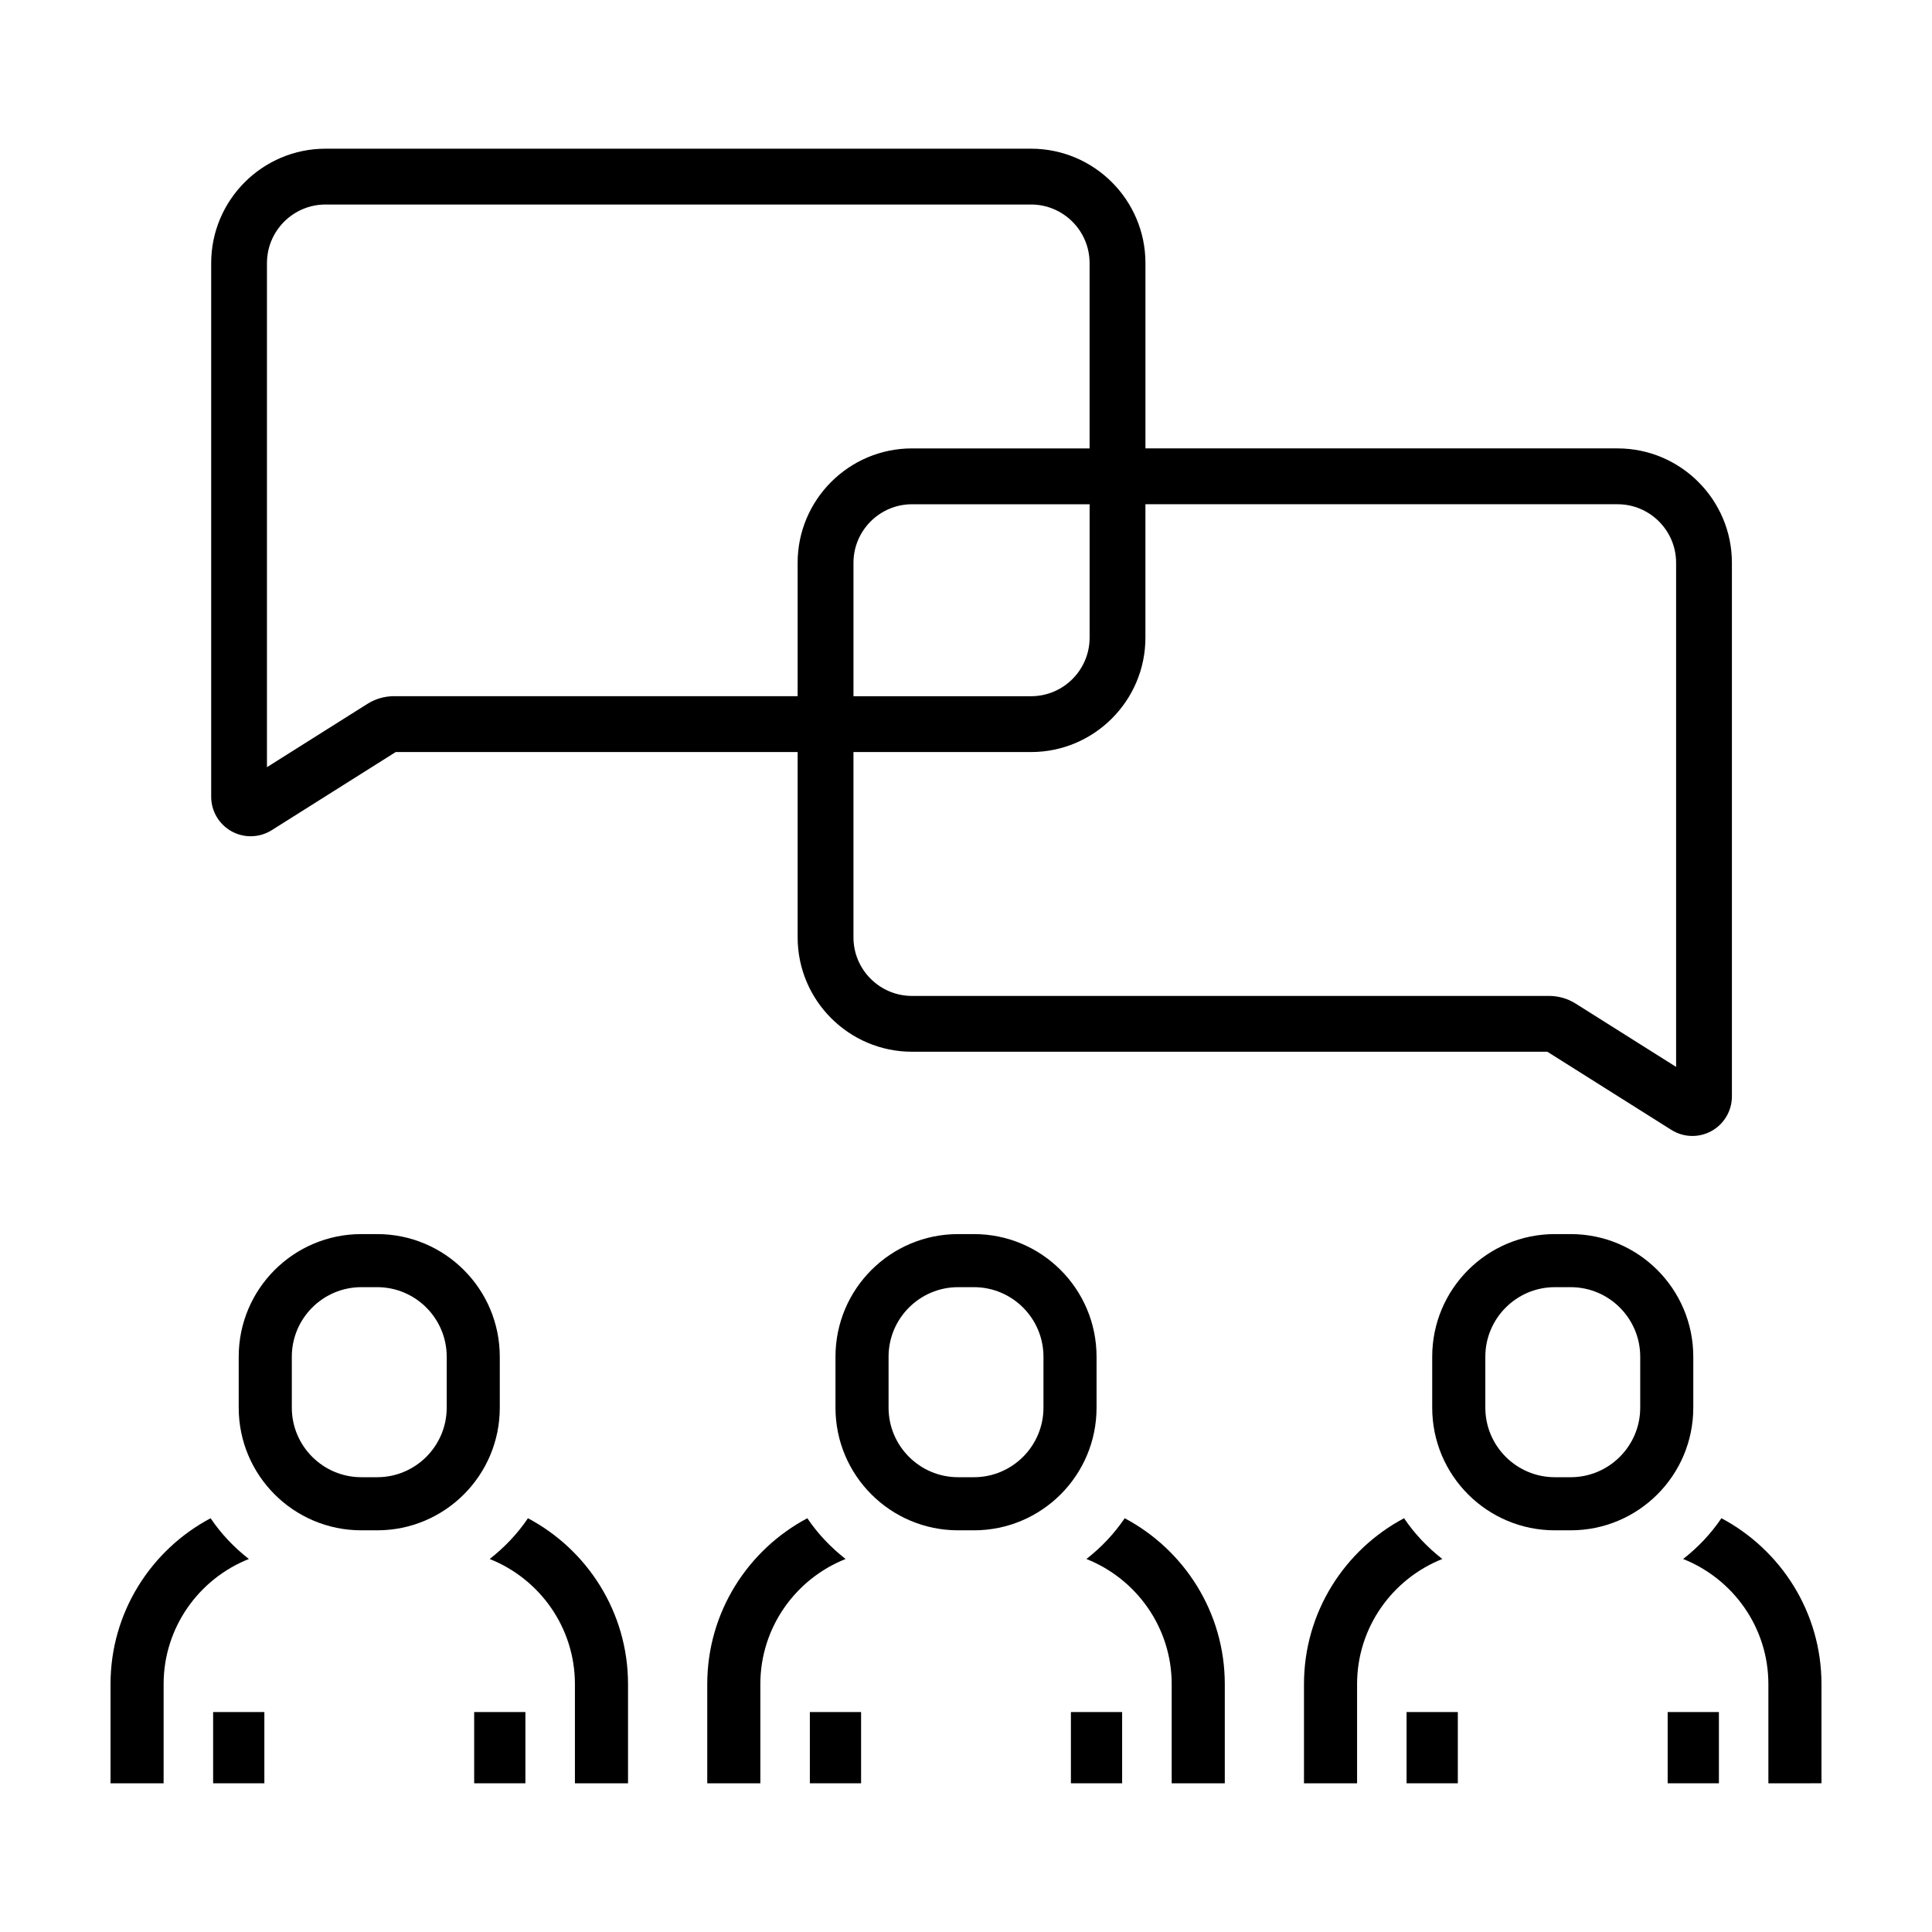
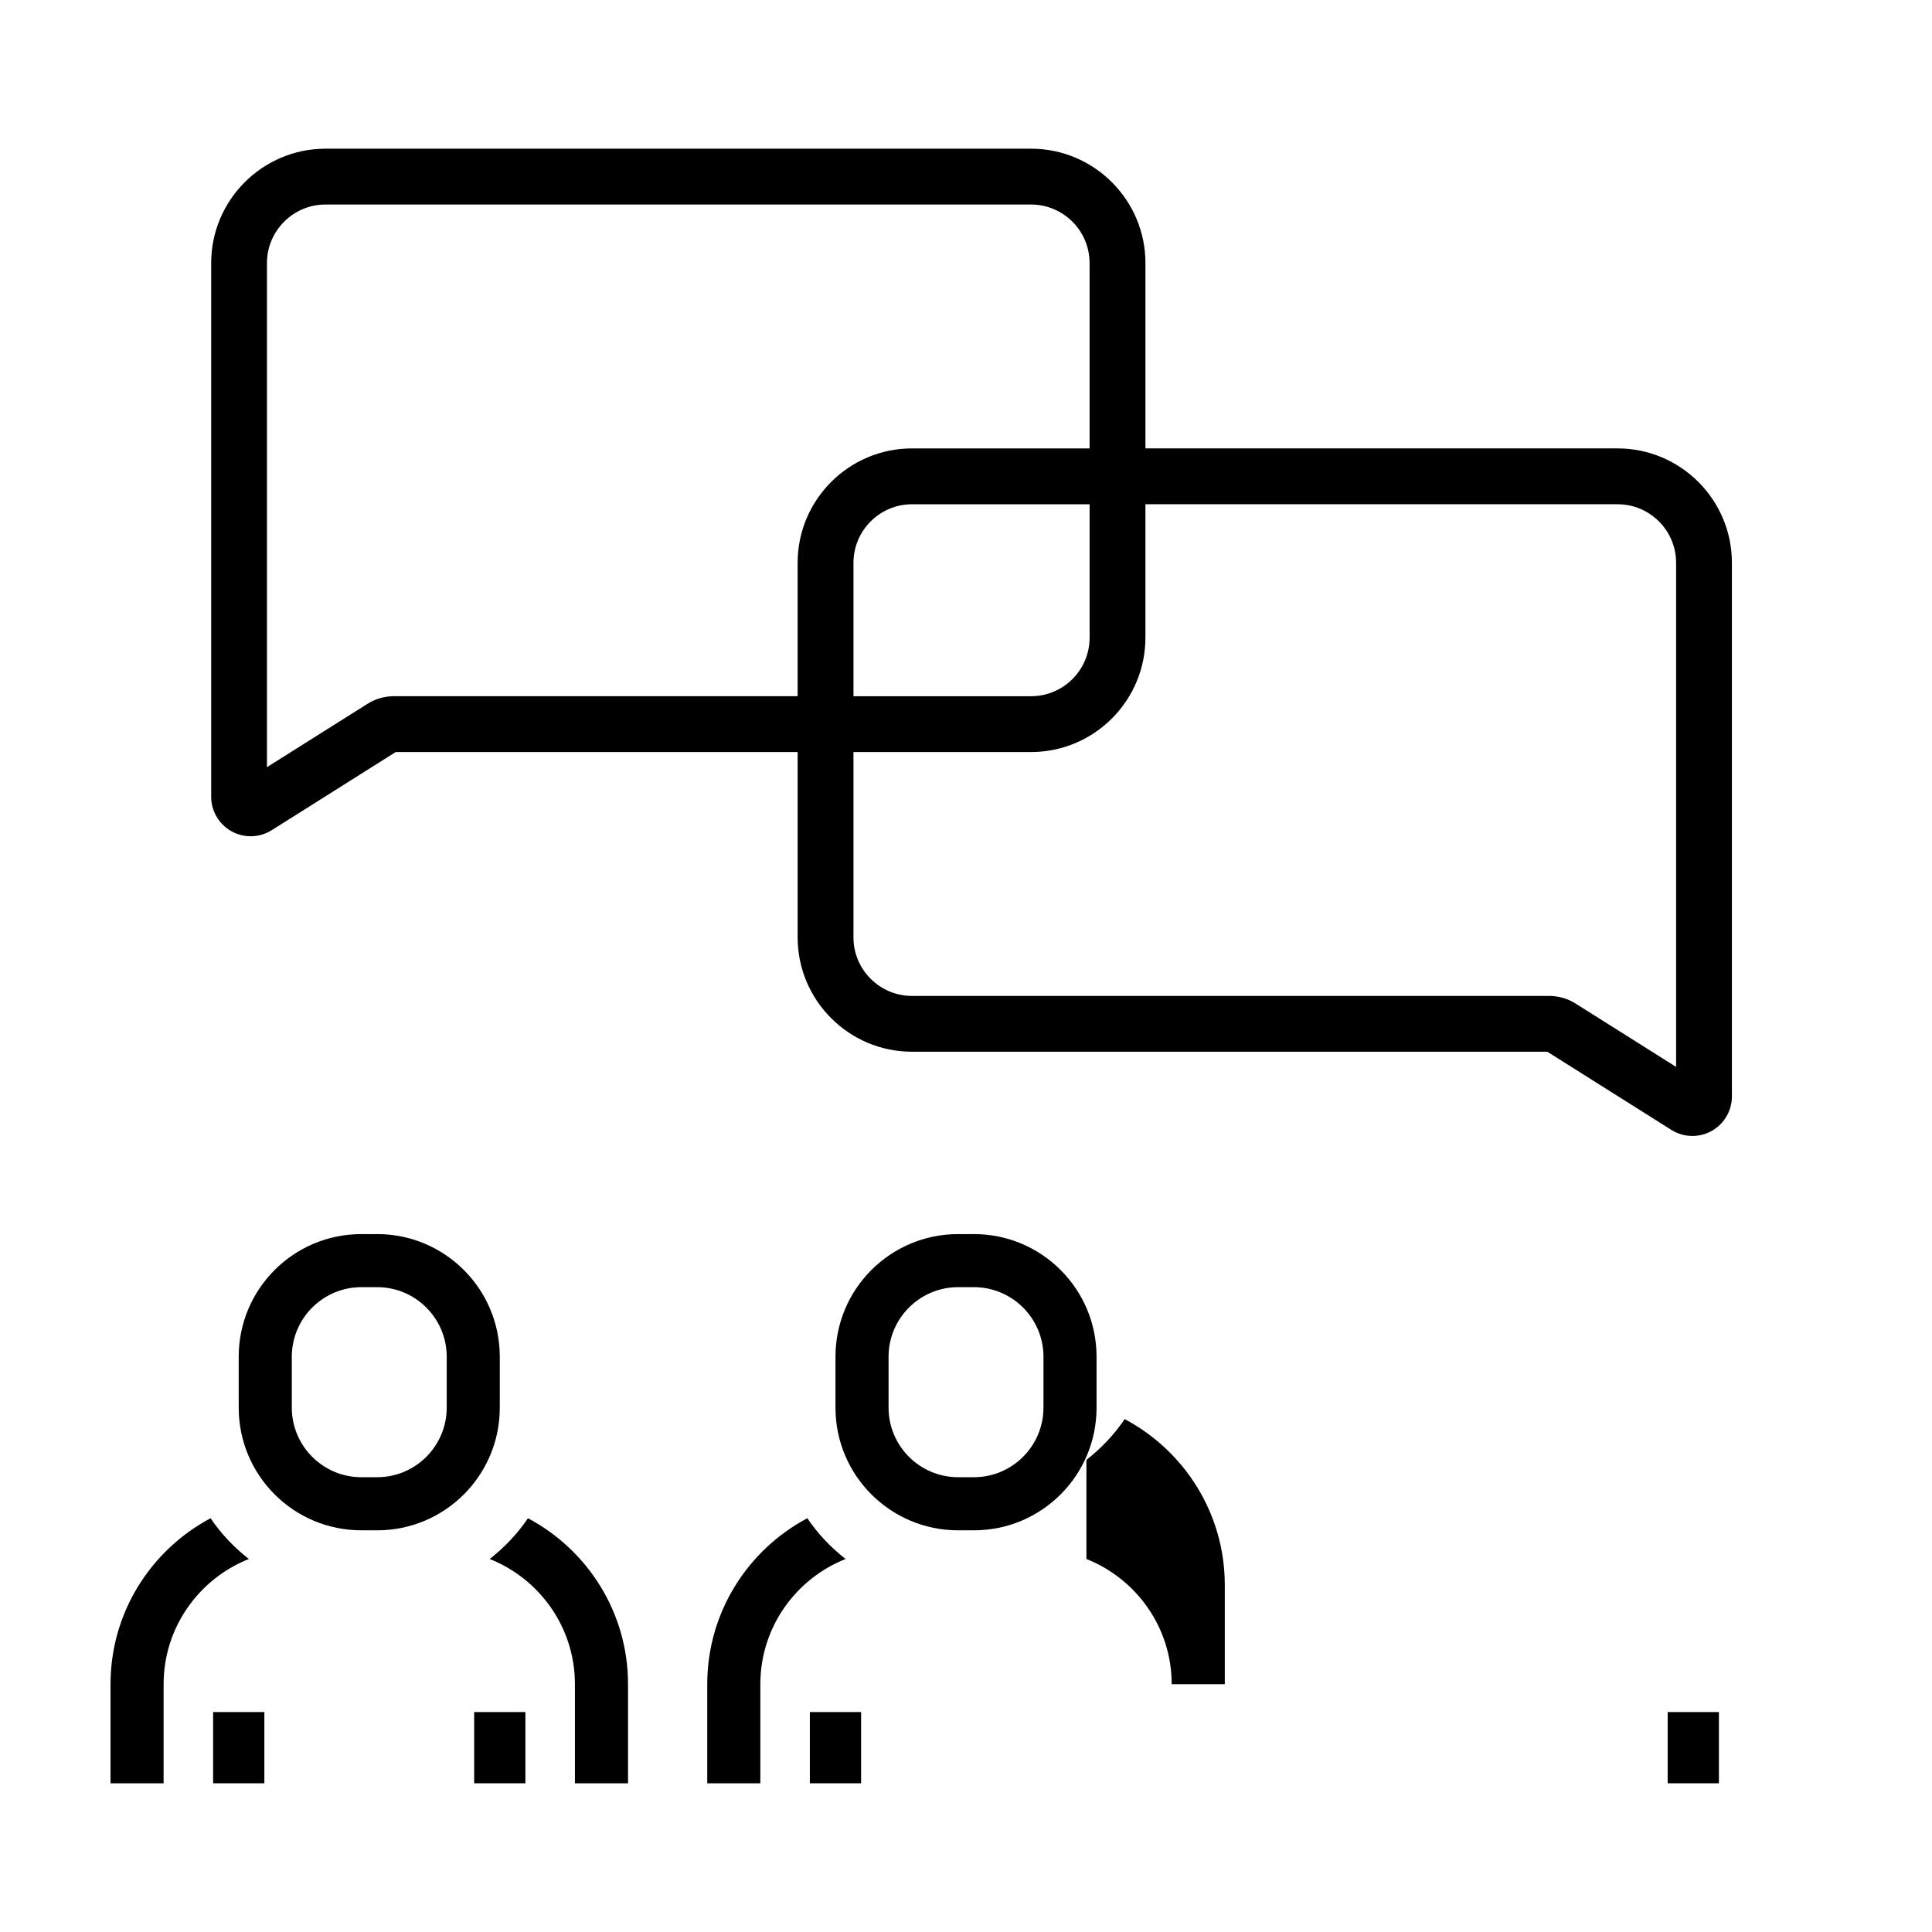
<svg xmlns="http://www.w3.org/2000/svg" fill="#000000" width="800px" height="800px" version="1.1" viewBox="144 144 512 512">
  <g>
    <path d="m205.37 364.31c1.582 0.871 3.324 1.305 5.066 1.305 1.941 0 3.879-0.539 5.586-1.613l32.852-20.707h106.51v49.117c0 16.711 13.598 30.309 30.309 30.309h168.37l32.852 20.703c1.703 1.074 3.641 1.617 5.586 1.617 1.738 0 3.481-0.434 5.059-1.305 3.34-1.844 5.414-5.356 5.414-9.176v-141.42c0-16.711-13.598-30.309-30.309-30.309h-125.11v-49.117c0-16.711-13.598-30.309-30.309-30.309h-186.97c-16.711 0-30.309 13.598-30.309 30.309v141.42c-0.004 3.816 2.07 7.332 5.406 9.176zm367.3-86.68c8.555 0 15.516 6.961 15.516 15.516v133.59l-26.602-16.762c-2.121-1.34-4.57-2.047-7.082-2.047l-168.81 0.004c-8.555 0-15.516-6.961-15.516-15.516v-49.117h47.062c16.711 0 30.309-13.598 30.309-30.312v-35.355zm-202.49 50.875v-35.355c0-8.555 6.961-15.516 15.516-15.516h47.062v35.355c0 8.559-6.961 15.516-15.516 15.516zm-155.43-114.79c0-8.555 6.961-15.516 15.516-15.516h186.97c8.555 0 15.516 6.961 15.516 15.516v49.117h-47.062c-16.711 0-30.309 13.598-30.309 30.309v35.355h-106.95c-2.516 0-4.961 0.711-7.078 2.047l-26.605 16.766v-133.59z" />
-     <path d="m590.05 557.15c13.211 5.238 22.59 18.117 22.59 33.172v26.27l14.07-0.004v-26.27c0-19.051-10.766-35.609-26.52-43.973-2.785 4.129-6.227 7.75-10.141 10.805z" />
-     <path d="m503.64 590.32c0-15.055 9.383-27.93 22.59-33.172-3.914-3.055-7.359-6.676-10.141-10.801-15.754 8.363-26.52 24.922-26.52 43.973v26.27h14.07z" />
-     <path d="m556.05 549.55h4.188c17.949 0 32.5-14.551 32.5-32.5v-13.504c0-17.949-14.551-32.5-32.5-32.5h-4.188c-17.949 0-32.5 14.551-32.5 32.5v13.504c0 17.945 14.551 32.5 32.5 32.5zm-18.422-46.008c0-10.16 8.266-18.43 18.43-18.43h4.188c10.16 0 18.43 8.266 18.43 18.43v13.504c0 10.16-8.266 18.43-18.43 18.43h-4.188c-10.16 0-18.43-8.266-18.43-18.43z" />
-     <path d="m516.76 597.71h13.578v18.879h-13.578z" />
    <path d="m585.95 597.71h13.578v18.879h-13.578z" />
-     <path d="m431.91 557.15c13.211 5.238 22.598 18.117 22.598 33.172v26.27h14.074v-26.27c0-19.051-10.766-35.609-26.527-43.973-2.785 4.125-6.231 7.746-10.145 10.801z" />
+     <path d="m431.91 557.15c13.211 5.238 22.598 18.117 22.598 33.172h14.074v-26.27c0-19.051-10.766-35.609-26.527-43.973-2.785 4.125-6.231 7.746-10.145 10.801z" />
    <path d="m345.5 590.32c0-15.055 9.383-27.93 22.59-33.172-3.914-3.055-7.359-6.676-10.141-10.801-15.754 8.363-26.52 24.922-26.52 43.973v26.27h14.07z" />
    <path d="m397.91 549.55h4.188c17.949 0 32.5-14.551 32.5-32.5v-13.504c0-17.949-14.551-32.5-32.5-32.5h-4.188c-17.949 0-32.5 14.551-32.5 32.5v13.504c0 17.945 14.551 32.5 32.5 32.5zm-18.43-46.008c0-10.16 8.266-18.43 18.43-18.43h4.188c10.16 0 18.43 8.266 18.43 18.43v13.504c0 10.16-8.266 18.43-18.43 18.43h-4.188c-10.16 0-18.43-8.266-18.43-18.43z" />
    <path d="m358.62 597.71h13.578v18.879h-13.578z" />
-     <path d="m427.8 597.71h13.578v18.879h-13.578z" />
    <path d="m273.77 557.15c13.211 5.238 22.59 18.117 22.59 33.172v26.27h14.074v-26.27c0-19.051-10.766-35.609-26.52-43.973-2.785 4.125-6.231 7.746-10.145 10.801z" />
    <path d="m187.36 590.32c0-15.055 9.383-27.93 22.59-33.172-3.914-3.055-7.359-6.676-10.141-10.801-15.754 8.363-26.52 24.922-26.52 43.973v26.27h14.07z" />
    <path d="m239.76 549.55h4.188c17.949 0 32.5-14.551 32.5-32.5v-13.504c0-17.949-14.551-32.5-32.5-32.5h-4.188c-17.949 0-32.5 14.551-32.5 32.5v13.504c0 17.945 14.555 32.5 32.5 32.5zm-18.426-46.008c0-10.16 8.266-18.43 18.43-18.43h4.188c10.16 0 18.43 8.266 18.43 18.43v13.504c0 10.16-8.266 18.43-18.43 18.43h-4.188c-10.16 0-18.43-8.266-18.43-18.43z" />
    <path d="m200.48 597.71h13.578v18.879h-13.578z" />
    <path d="m269.66 597.71h13.578v18.879h-13.578z" />
  </g>
</svg>